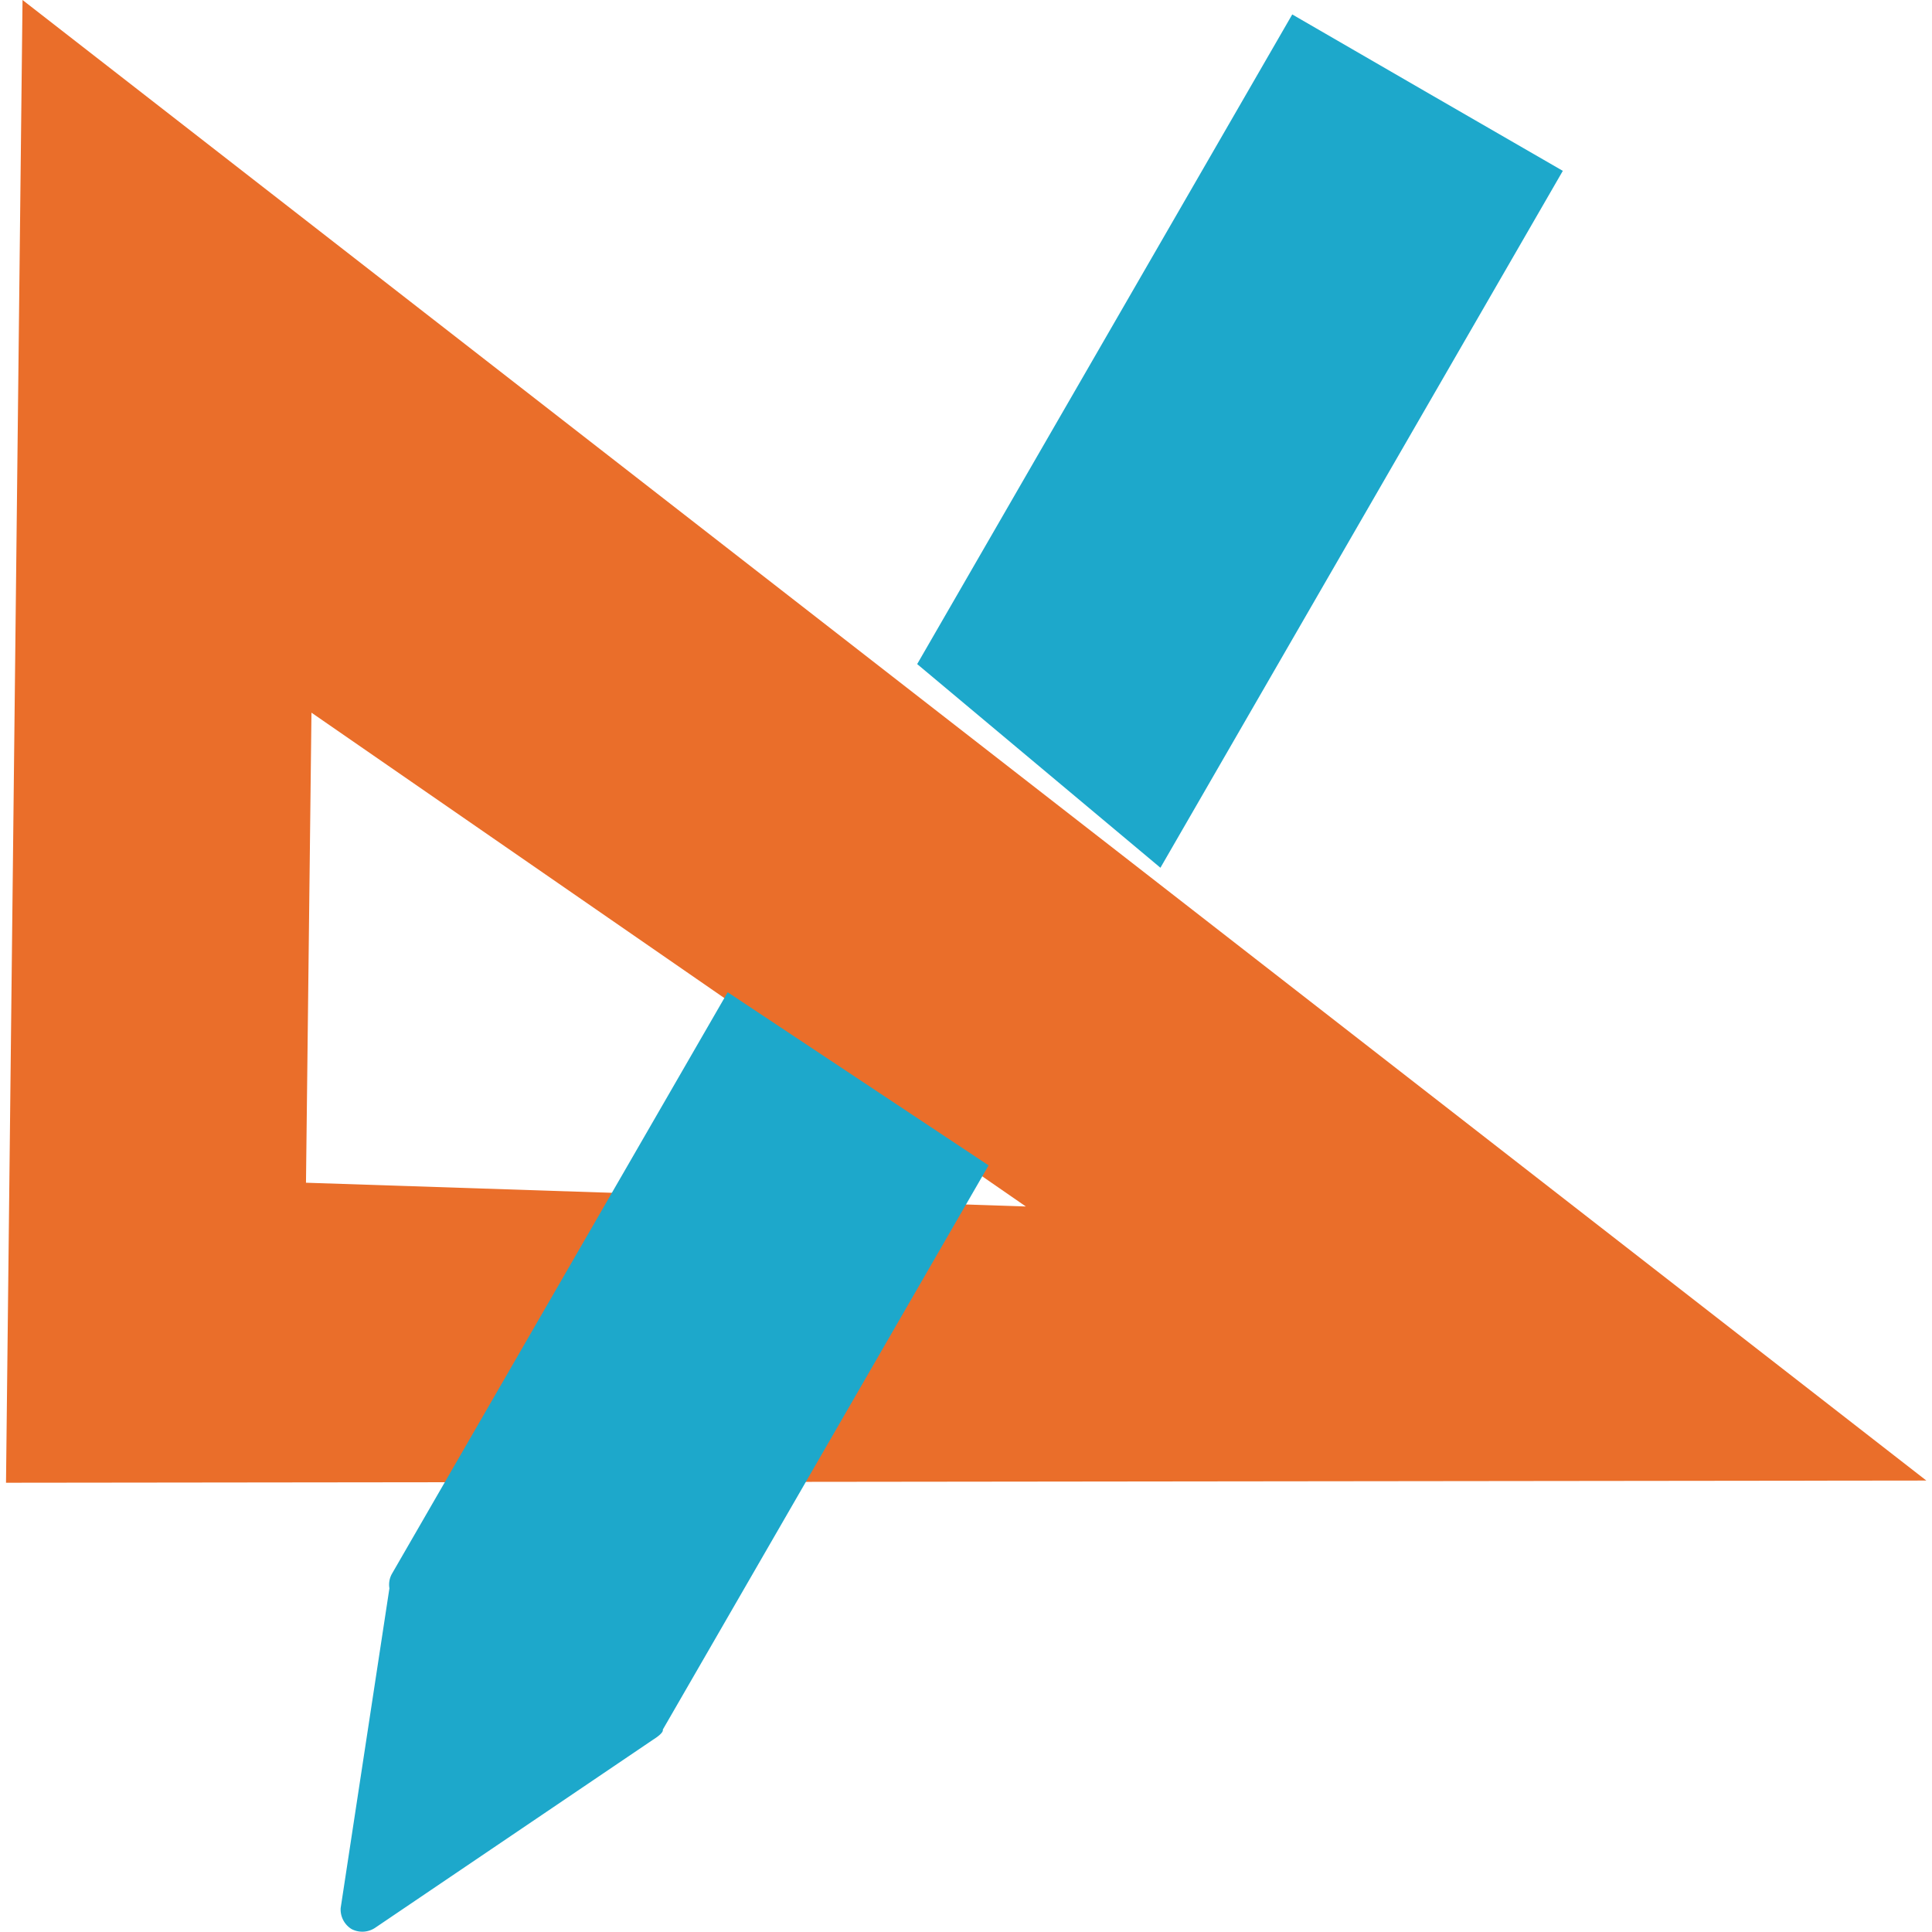
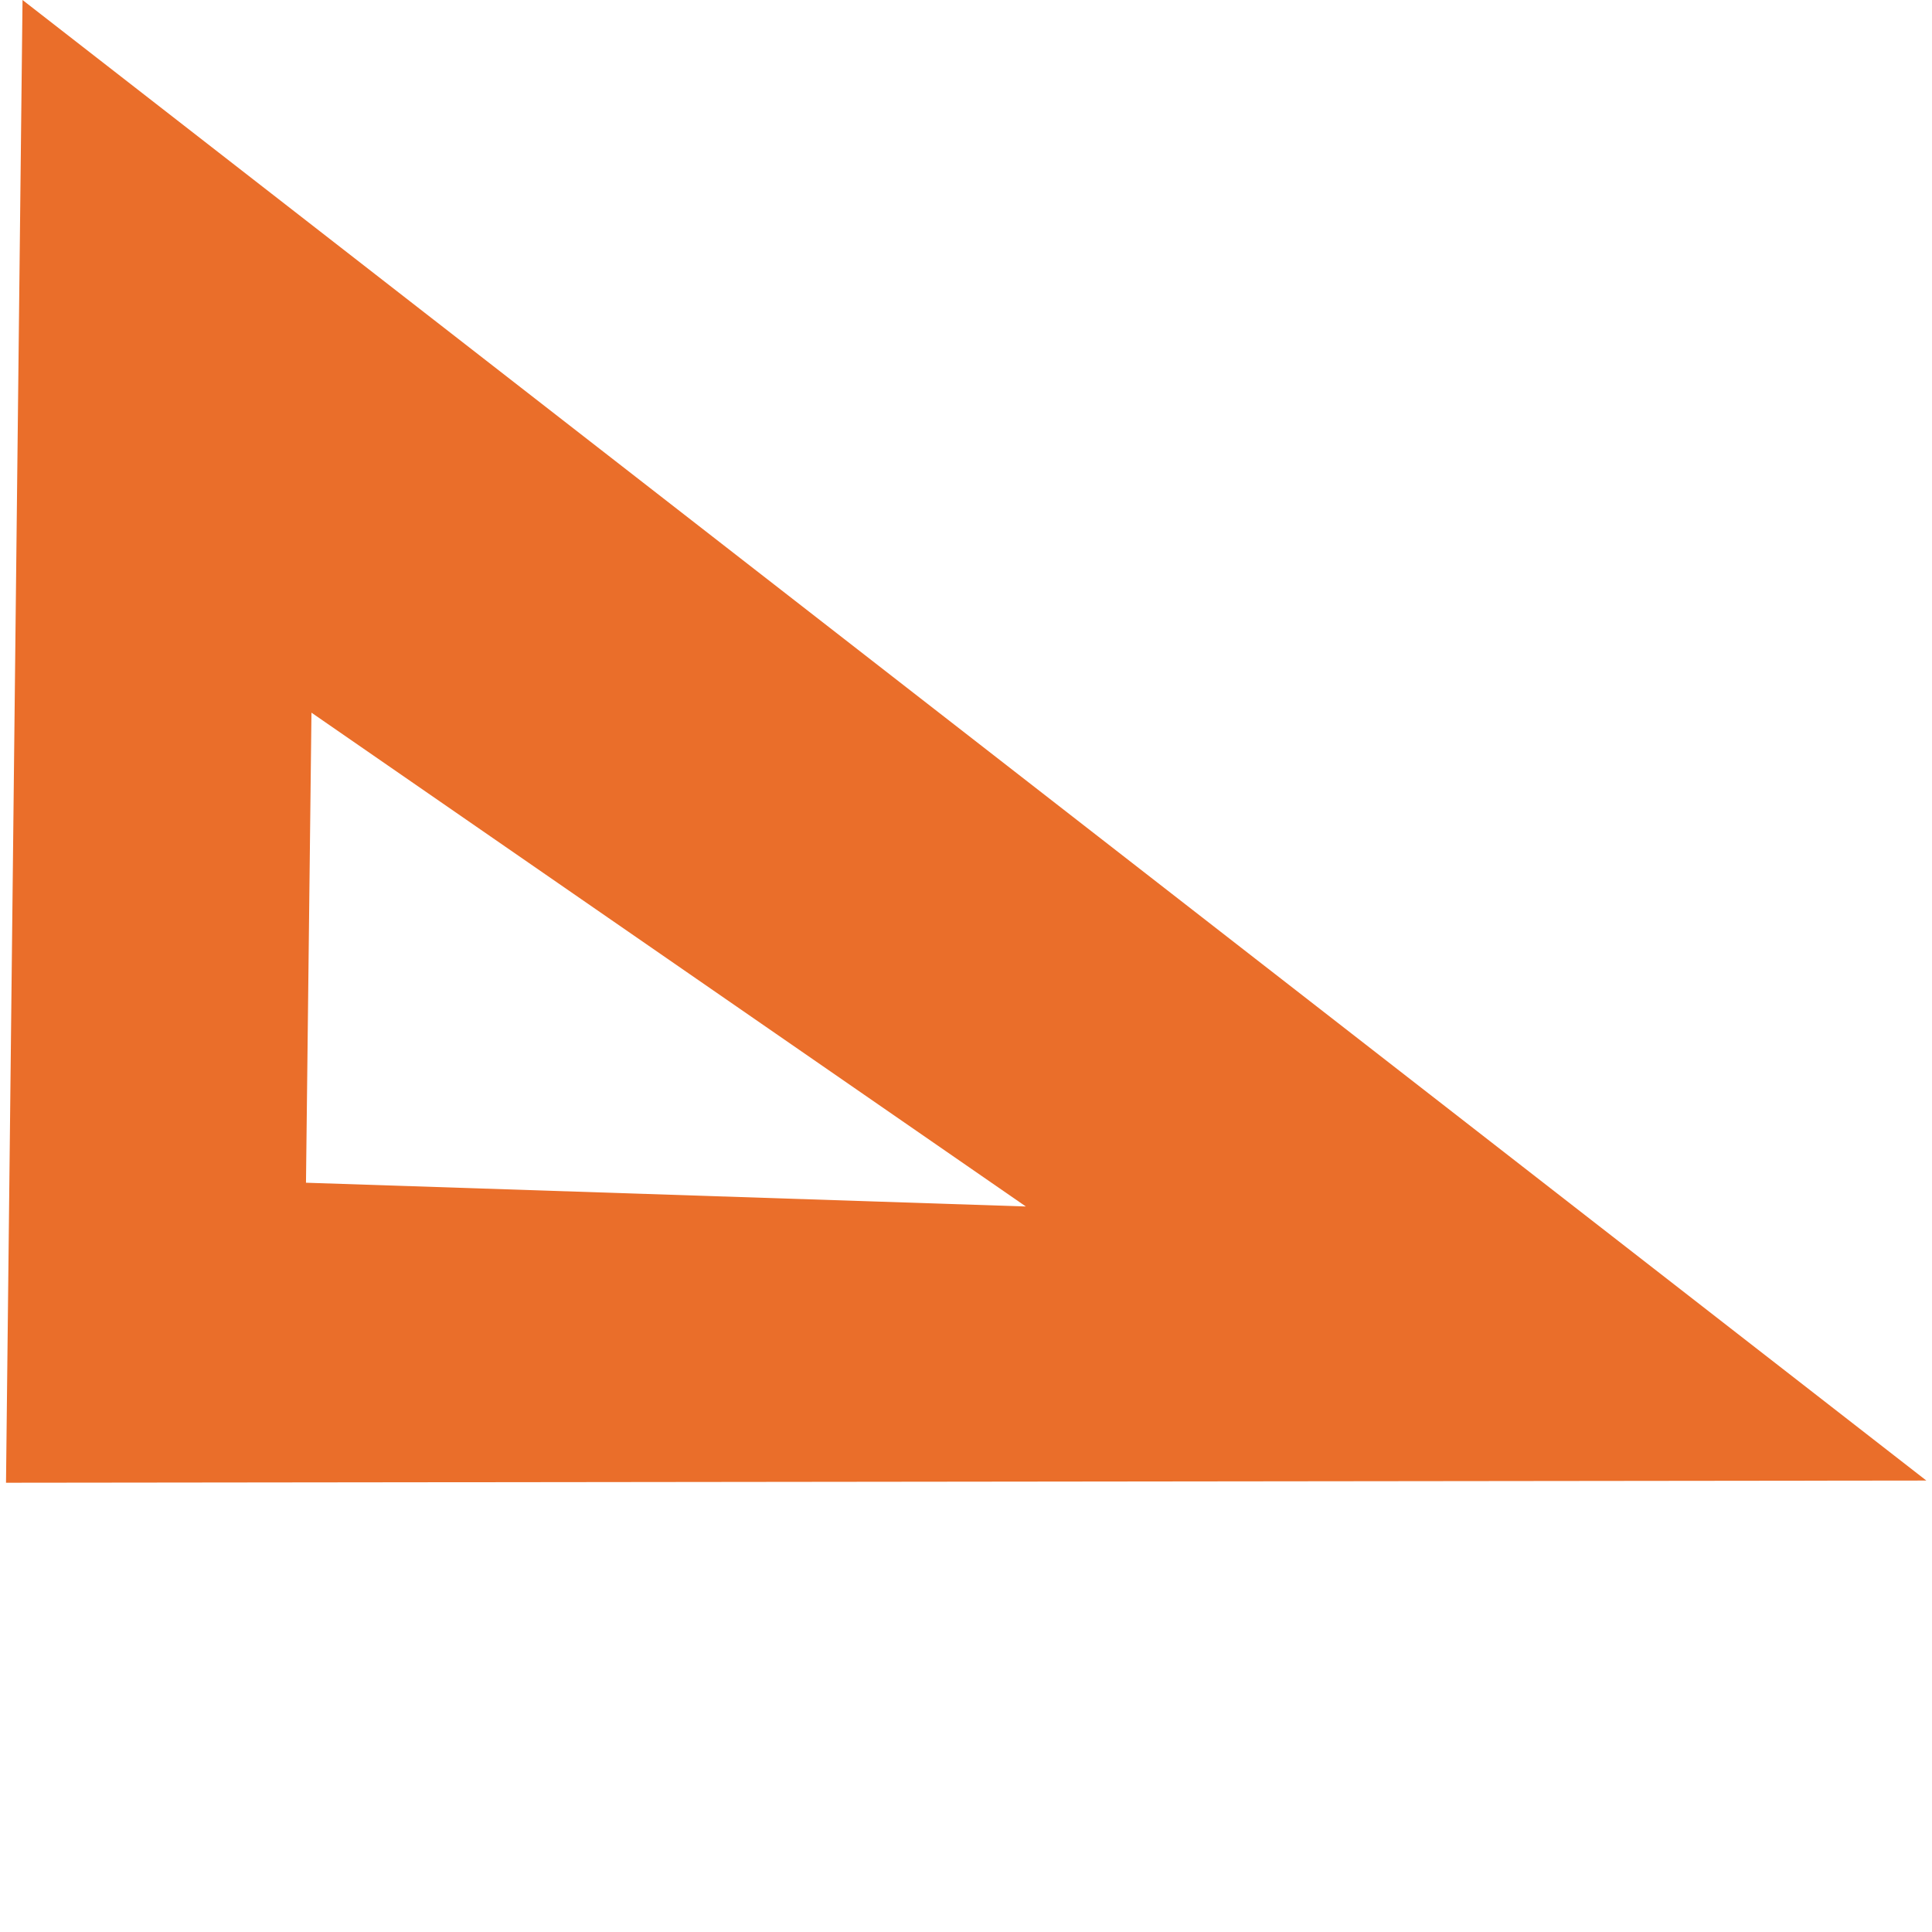
<svg xmlns="http://www.w3.org/2000/svg" class="icon" width="200px" height="200.00px" viewBox="0 0 1024 1024" version="1.1">
  <path d="M1021.002 784.72l-1017.816 1.162L11.942 0z m-477.273-145.257L165.085 377.731l-2.905 249.137z" fill="#EA6E2A" />
-   <path d="M351.284 916.759l172.69-299.084-138.285-91.761-177.836 308.028a11.662 11.662 0 0 0-1.453 7.885L180.565 1011.28a12.181 12.181 0 0 0 5.81 11.185 12.285 12.285 0 0 0 12.783-0.913l146.979-99.48c6.142-3.86 5.146-5.312 5.146-5.312z" fill="#1DA8CB" />
-   <path d="M615.05 459.925l213.279-369.368-71.695-41.398-71.715-41.502-198.795 344.321z" fill="#1DA8CB" />
</svg>